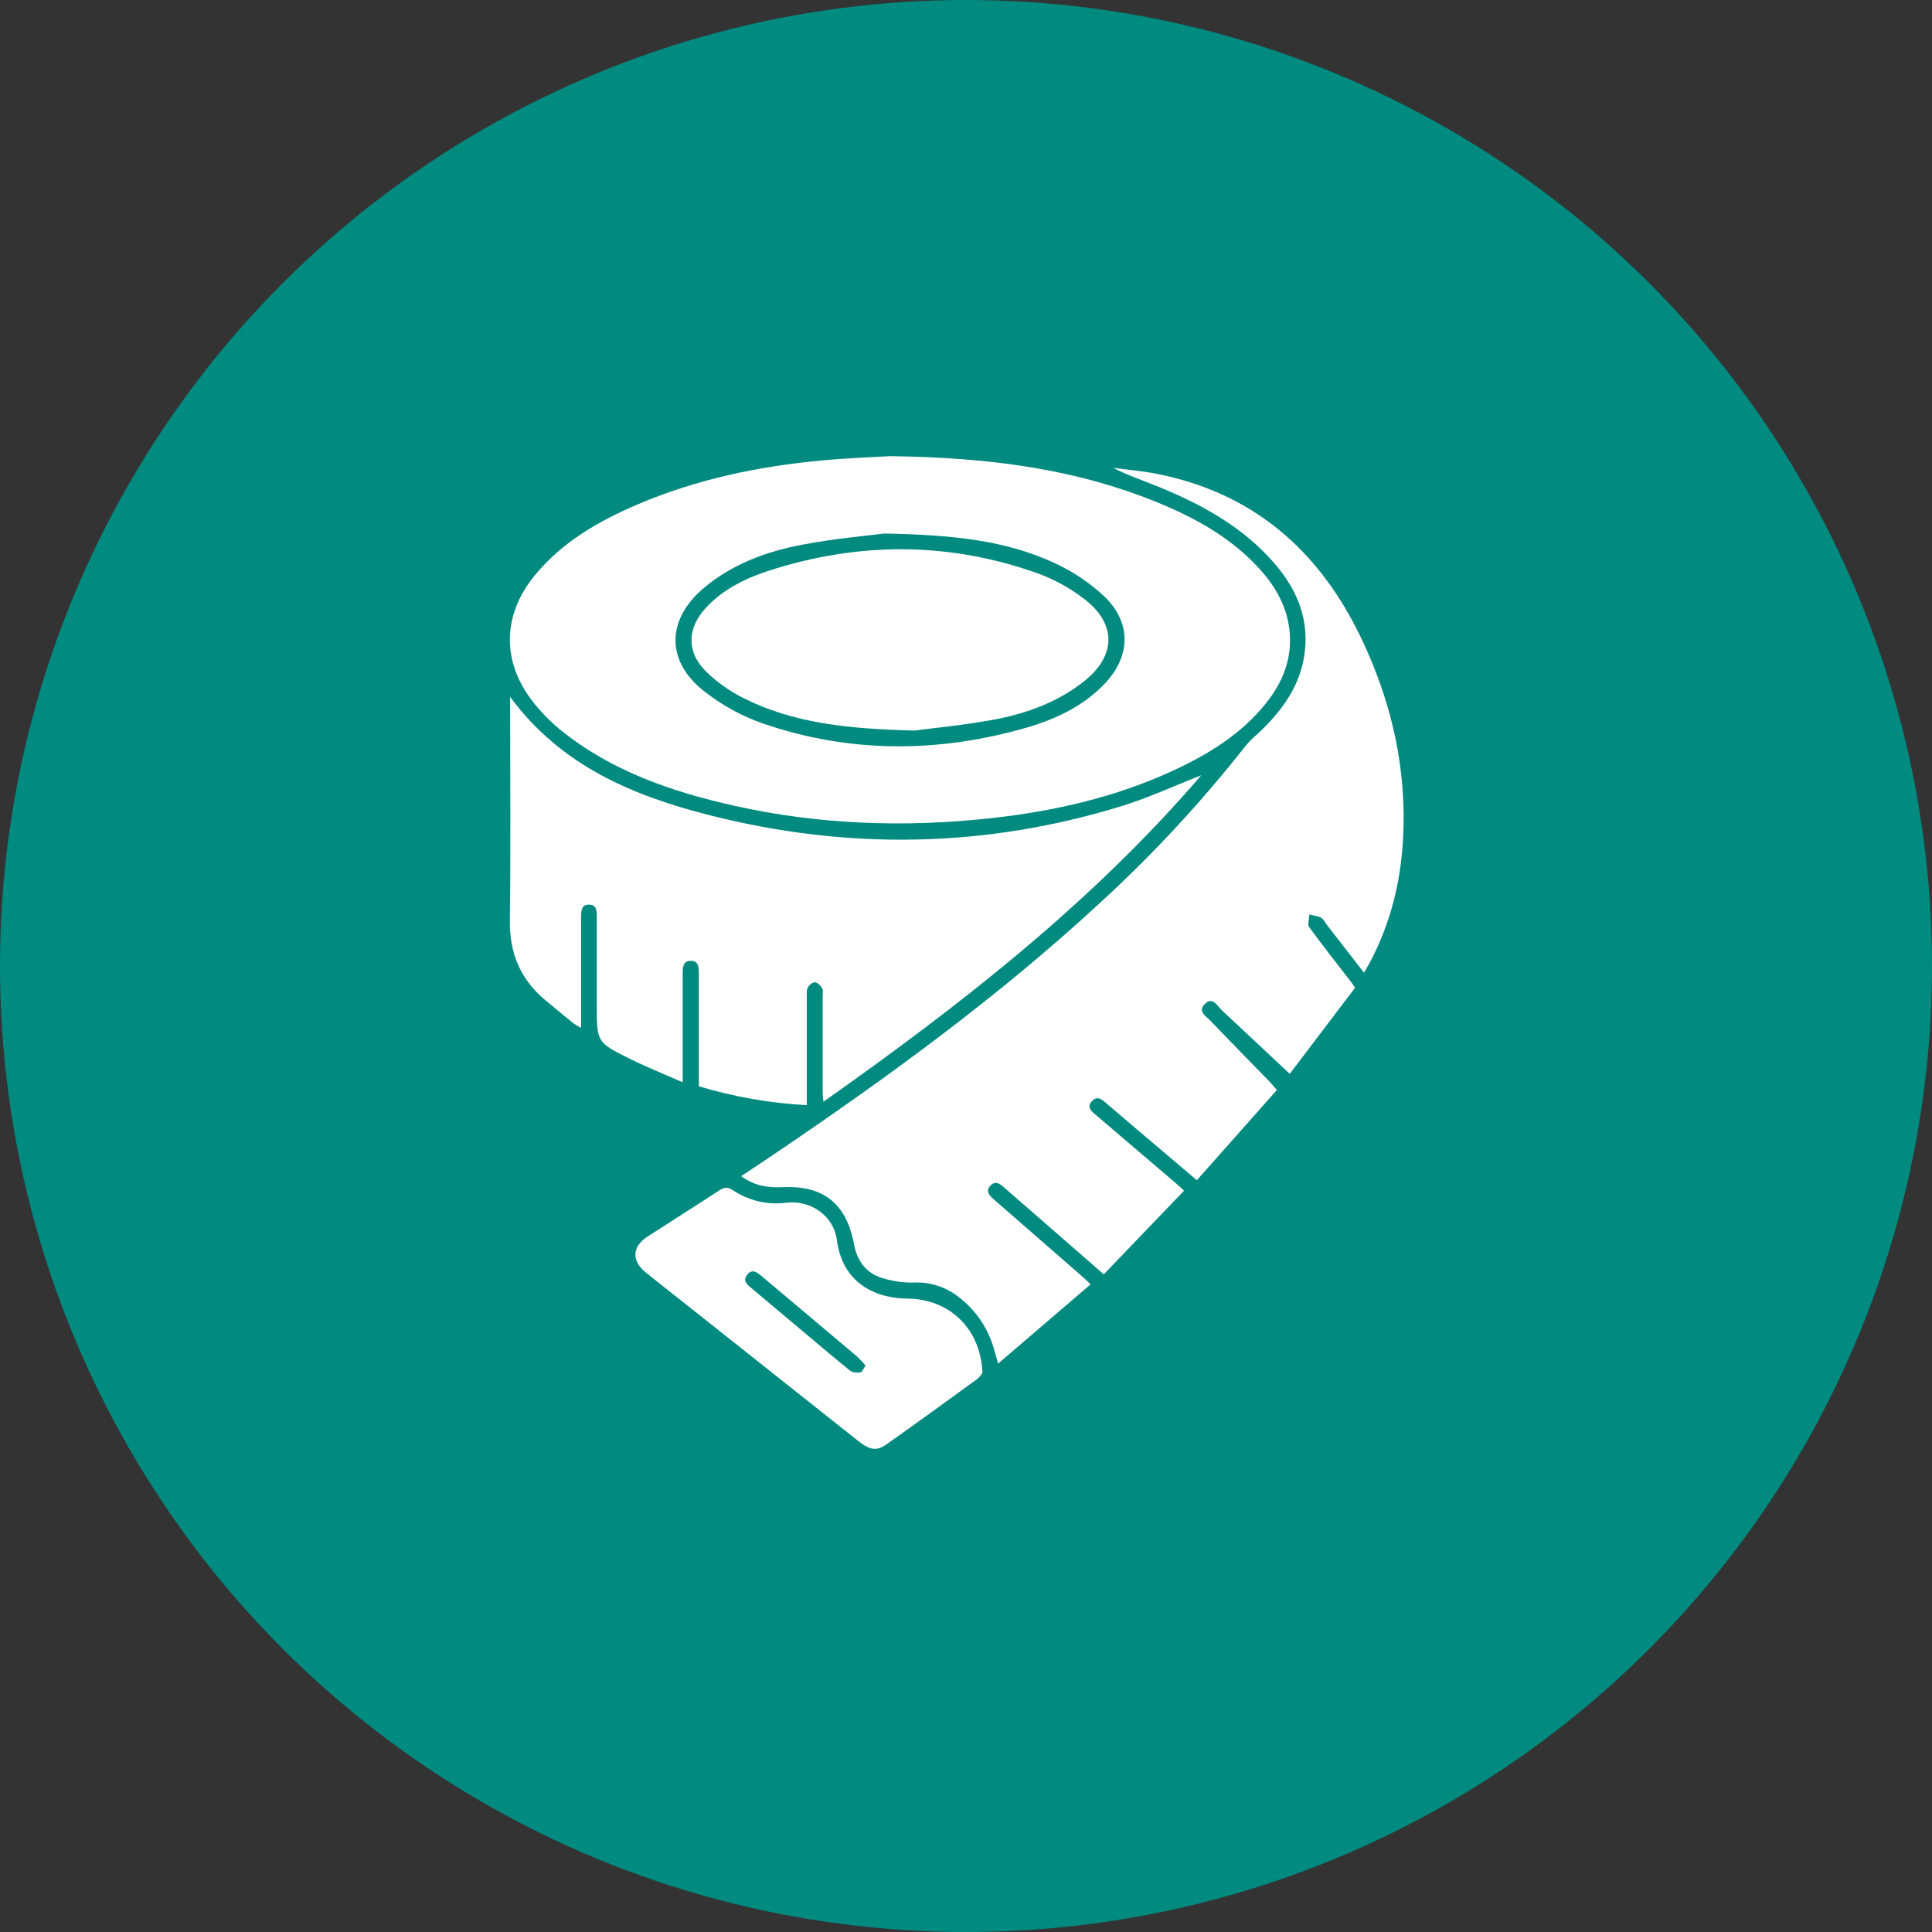
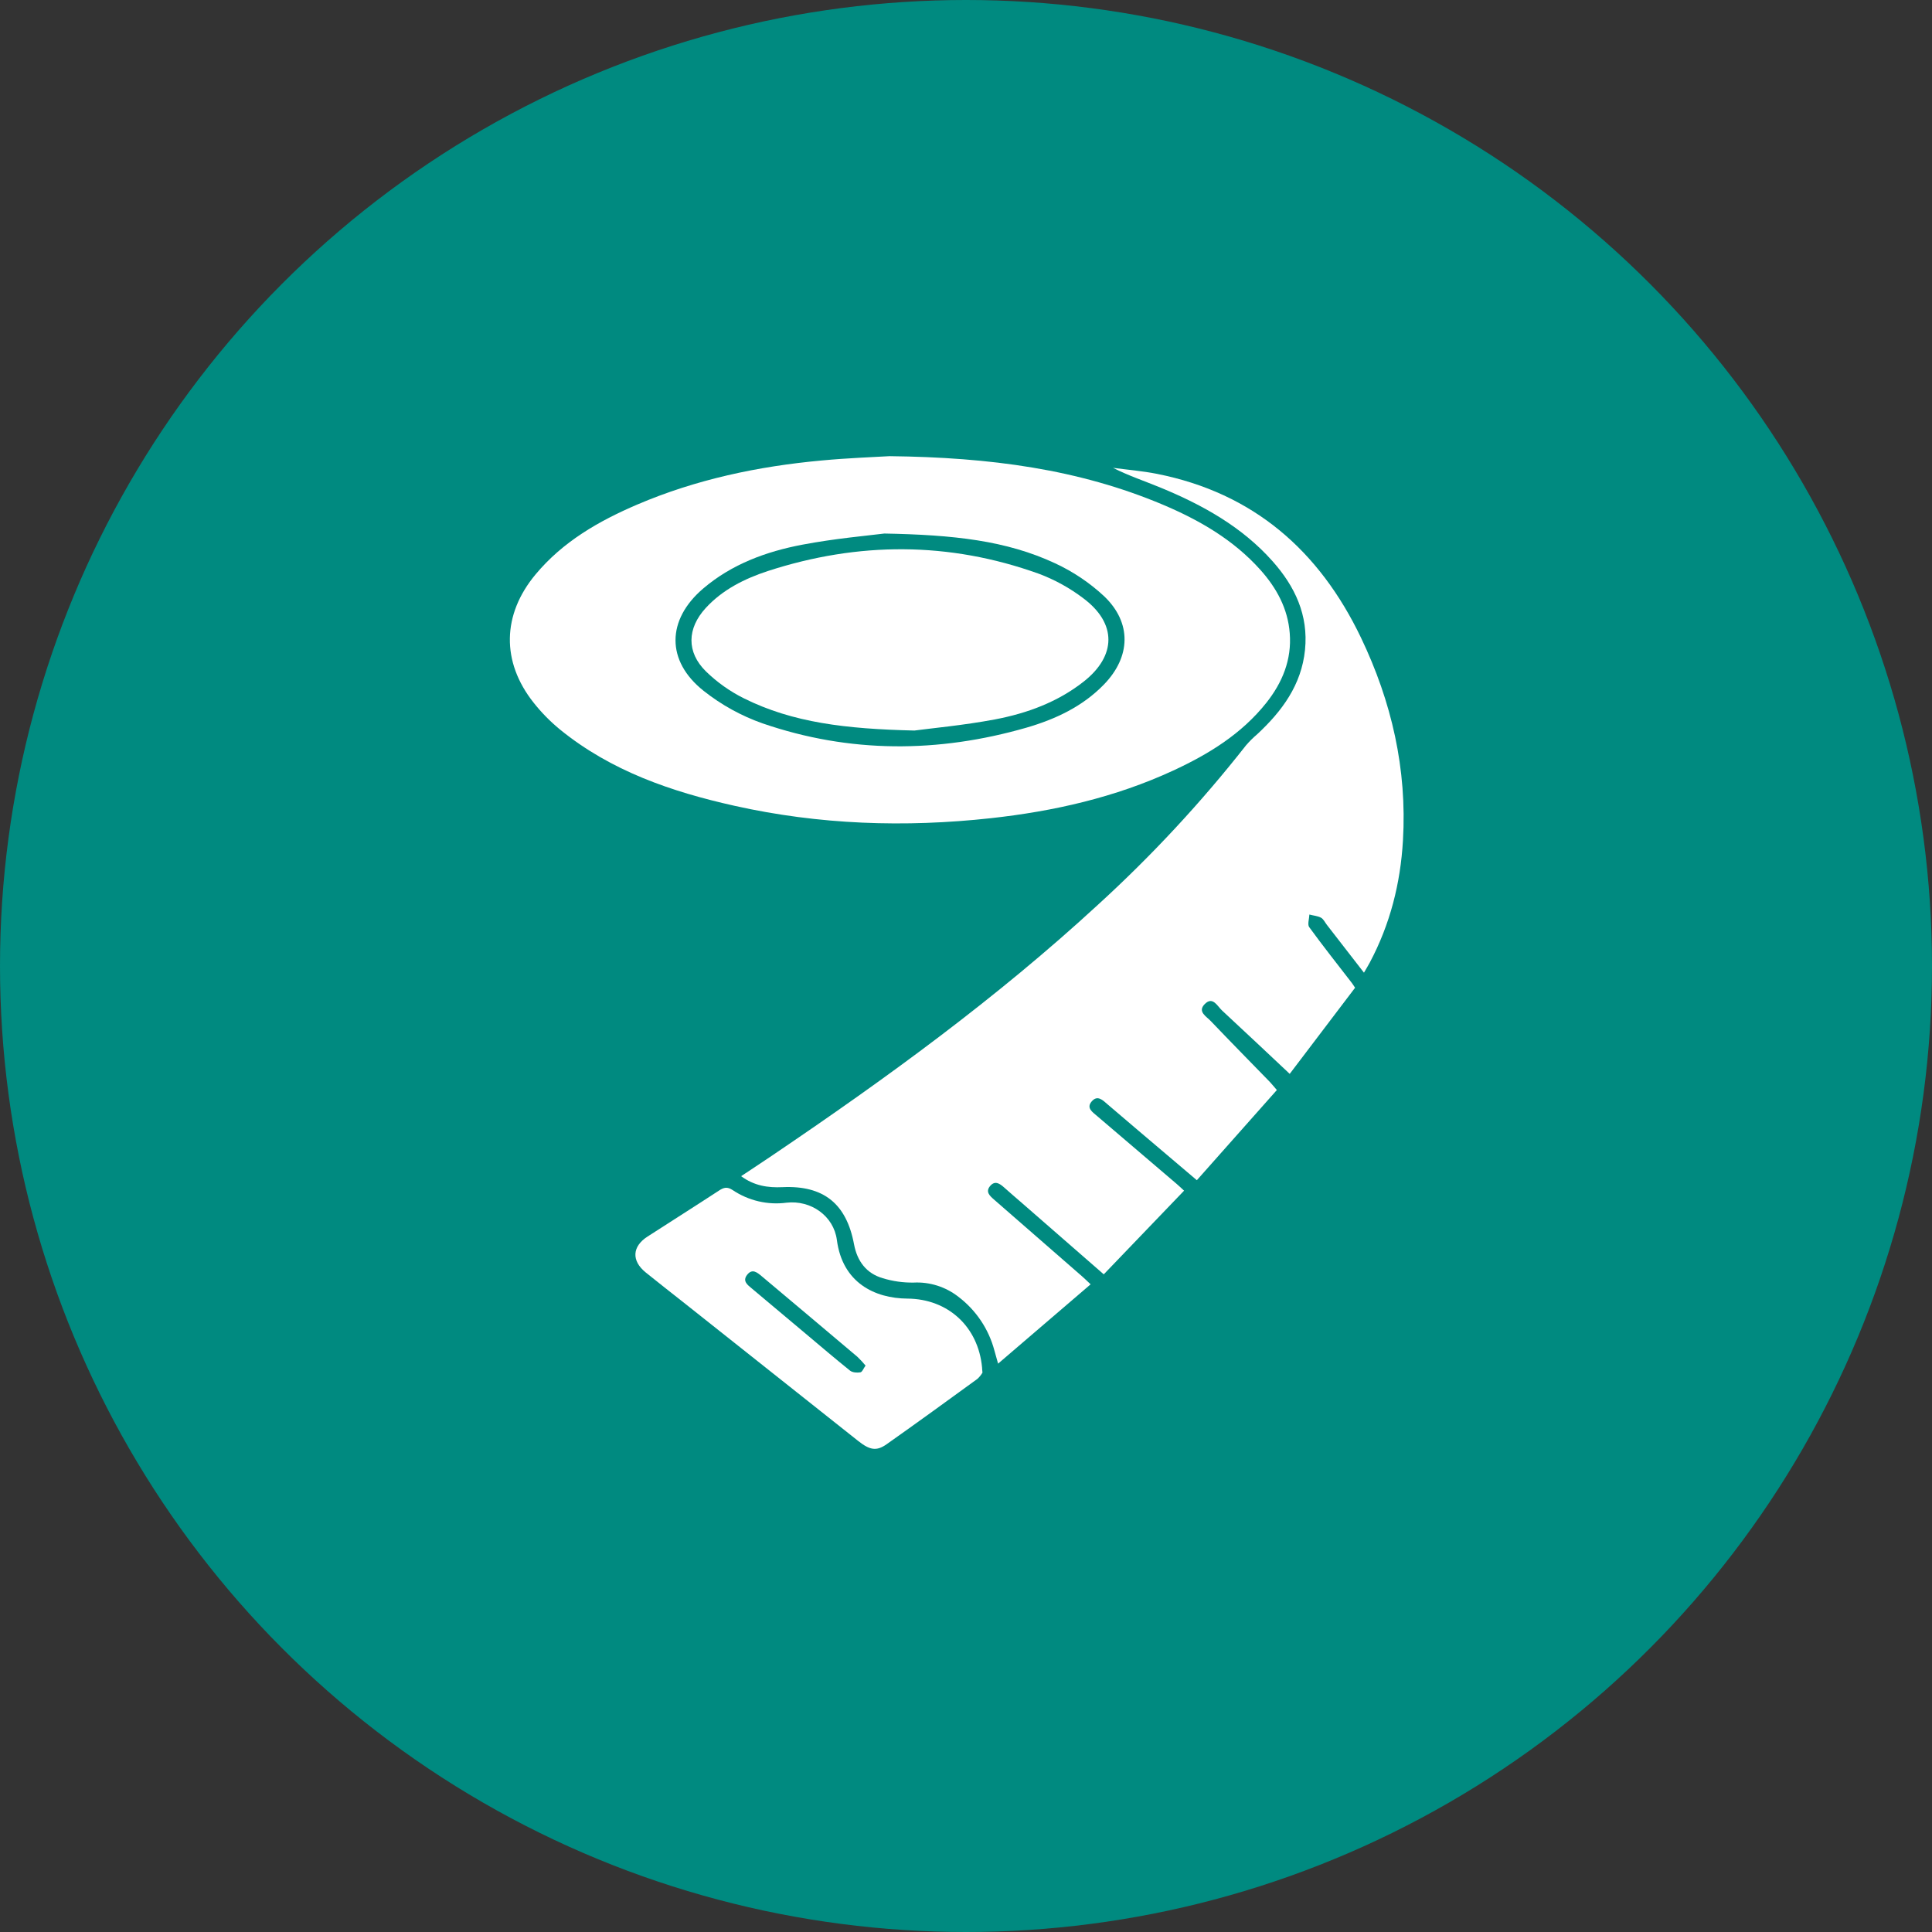
<svg xmlns="http://www.w3.org/2000/svg" width="72" height="72" viewBox="0 0 72 72" fill="none">
  <rect x="0" y="0" width="72" height="72" fill="#333333" stroke="none" />
  <circle cx="36" cy="36" r="36" fill="#008A80" />
  <path d="M47.585 40.622L44.603 43.983L42.434 42.143L41.276 41.156C41.097 40.999 40.897 40.793 40.681 41.051C40.477 41.293 40.713 41.442 40.881 41.587C41.871 42.432 42.862 43.277 43.852 44.122C43.95 44.205 44.041 44.294 44.127 44.373L41.134 47.491L38.072 44.821C37.856 44.634 37.638 44.448 37.425 44.257C37.257 44.106 37.076 43.981 36.892 44.207C36.724 44.416 36.882 44.562 37.036 44.697C38.135 45.654 39.233 46.612 40.331 47.57C40.418 47.648 40.502 47.726 40.644 47.863L37.196 50.819C37.138 50.612 37.098 50.471 37.059 50.331C36.847 49.531 36.374 48.826 35.716 48.327C35.241 47.955 34.647 47.767 34.045 47.798C33.657 47.804 33.272 47.749 32.901 47.636C32.282 47.457 31.945 46.997 31.827 46.37C31.544 44.856 30.69 44.172 29.162 44.242C28.615 44.268 28.108 44.191 27.619 43.833C28.037 43.556 28.425 43.301 28.808 43.041C33.037 40.182 37.157 37.184 40.917 33.718C42.917 31.894 44.763 29.906 46.435 27.777C46.562 27.63 46.7 27.492 46.848 27.367C47.774 26.507 48.501 25.529 48.634 24.219C48.765 22.923 48.259 21.854 47.425 20.916C46.284 19.631 44.821 18.821 43.258 18.175C42.672 17.933 42.069 17.734 41.479 17.435C42.026 17.508 42.58 17.552 43.121 17.66C46.712 18.374 49.164 20.519 50.72 23.765C51.863 26.152 52.44 28.663 52.284 31.32C52.192 32.921 51.806 34.447 51.047 35.873C50.987 35.985 50.92 36.094 50.831 36.249L49.45 34.468C49.378 34.376 49.324 34.251 49.23 34.2C49.102 34.131 48.943 34.122 48.797 34.082C48.791 34.239 48.719 34.453 48.79 34.551C49.302 35.255 49.845 35.939 50.377 36.629C50.409 36.67 50.435 36.715 50.5 36.81L48.064 40.02C47.211 39.219 46.381 38.435 45.544 37.66C45.363 37.492 45.193 37.112 44.891 37.425C44.618 37.708 44.969 37.885 45.126 38.056C45.853 38.818 46.593 39.57 47.326 40.323C47.408 40.412 47.48 40.502 47.585 40.622Z" fill="white" />
  <path d="M33.151 17C36.911 17.044 40.206 17.488 43.336 18.808C44.699 19.384 45.968 20.116 46.971 21.237C47.574 21.912 47.995 22.68 48.065 23.599C48.143 24.585 47.791 25.438 47.189 26.196C46.266 27.356 45.04 28.107 43.719 28.718C41.561 29.716 39.271 30.234 36.922 30.492C33.717 30.843 30.531 30.735 27.378 30.031C25.026 29.506 22.771 28.735 20.867 27.185C20.505 26.888 20.176 26.553 19.886 26.186C18.676 24.66 18.713 22.902 19.959 21.407C20.976 20.185 22.315 19.417 23.749 18.803C25.944 17.865 28.254 17.378 30.62 17.161C31.595 17.069 32.568 17.035 33.151 17ZM32.943 19.885C32.326 19.963 31.107 20.07 29.91 20.297C28.561 20.552 27.276 21.021 26.207 21.932C24.84 23.096 24.815 24.632 26.224 25.747C26.885 26.271 27.628 26.68 28.424 26.96C31.669 28.075 34.96 28.064 38.245 27.12C39.325 26.807 40.342 26.334 41.144 25.506C42.143 24.474 42.182 23.21 41.151 22.223C40.611 21.719 39.994 21.305 39.324 20.994C37.501 20.143 35.536 19.931 32.943 19.883V19.885Z" fill="white" />
-   <path d="M19.007 25.966C20.904 28.539 23.579 29.652 26.435 30.378C31.587 31.688 36.737 31.607 41.832 30.03C42.818 29.726 43.762 29.286 44.768 28.891C40.683 33.649 35.805 37.446 30.686 41.059C30.674 40.902 30.658 40.796 30.658 40.689C30.658 39.504 30.658 38.321 30.658 37.137C30.658 37.033 30.686 36.91 30.64 36.83C30.583 36.732 30.466 36.611 30.371 36.608C30.275 36.605 30.144 36.72 30.098 36.817C30.052 36.914 30.067 37.071 30.067 37.2C30.067 38.513 30.067 39.825 30.067 41.187C28.703 41.113 27.352 40.877 26.044 40.483V37.278C26.044 36.94 26.044 36.602 26.044 36.262C26.044 36.043 26.032 35.811 25.746 35.808C25.46 35.806 25.442 36.037 25.442 36.256V40.334C24.739 40.025 24.096 39.767 23.474 39.459C22.235 38.845 22.241 38.834 22.241 37.461C22.241 36.367 22.241 35.274 22.241 34.183C22.241 33.967 22.246 33.722 21.964 33.714C21.651 33.703 21.657 33.967 21.657 34.193V38.305C21.558 38.256 21.462 38.2 21.371 38.138C21.027 37.86 20.689 37.574 20.348 37.295C19.395 36.513 18.984 35.522 19 34.285C19.036 31.683 19.011 29.081 19.011 26.479L19.007 25.966Z" fill="white" />
  <path d="M36.614 51.154C36.563 51.241 36.499 51.32 36.424 51.388C35.3 52.206 34.174 53.024 33.037 53.826C32.661 54.09 32.411 54.04 31.98 53.699L25.468 48.533C24.999 48.162 24.526 47.795 24.061 47.418C23.527 46.984 23.557 46.453 24.13 46.084C25.015 45.513 25.906 44.95 26.789 44.373C26.972 44.252 27.101 44.216 27.306 44.352C27.896 44.747 28.608 44.914 29.312 44.821C30.22 44.717 31.07 45.313 31.188 46.211C31.395 47.802 32.596 48.386 33.815 48.395C35.335 48.405 36.459 49.447 36.599 50.965C36.599 51.005 36.604 51.043 36.614 51.154ZM32.256 50.89C32.161 50.776 32.061 50.667 31.954 50.565C30.771 49.565 29.587 48.568 28.401 47.573C28.227 47.428 28.037 47.254 27.84 47.513C27.66 47.748 27.866 47.891 28.026 48.024C28.692 48.587 29.359 49.147 30.028 49.705C30.575 50.166 31.123 50.632 31.678 51.079C31.769 51.151 31.939 51.164 32.062 51.143C32.131 51.135 32.18 50.997 32.256 50.892V50.89Z" fill="white" />
  <path d="M34.078 27.225C31.517 27.166 29.543 26.93 27.727 26.027C27.204 25.767 26.726 25.428 26.308 25.021C25.577 24.301 25.604 23.42 26.299 22.66C26.932 21.97 27.751 21.565 28.62 21.279C31.993 20.185 35.368 20.18 38.715 21.382C39.31 21.605 39.87 21.914 40.376 22.299C41.623 23.232 41.61 24.44 40.382 25.404C39.41 26.168 38.271 26.584 37.077 26.811C35.906 27.031 34.714 27.139 34.078 27.225Z" fill="white" />
</svg>